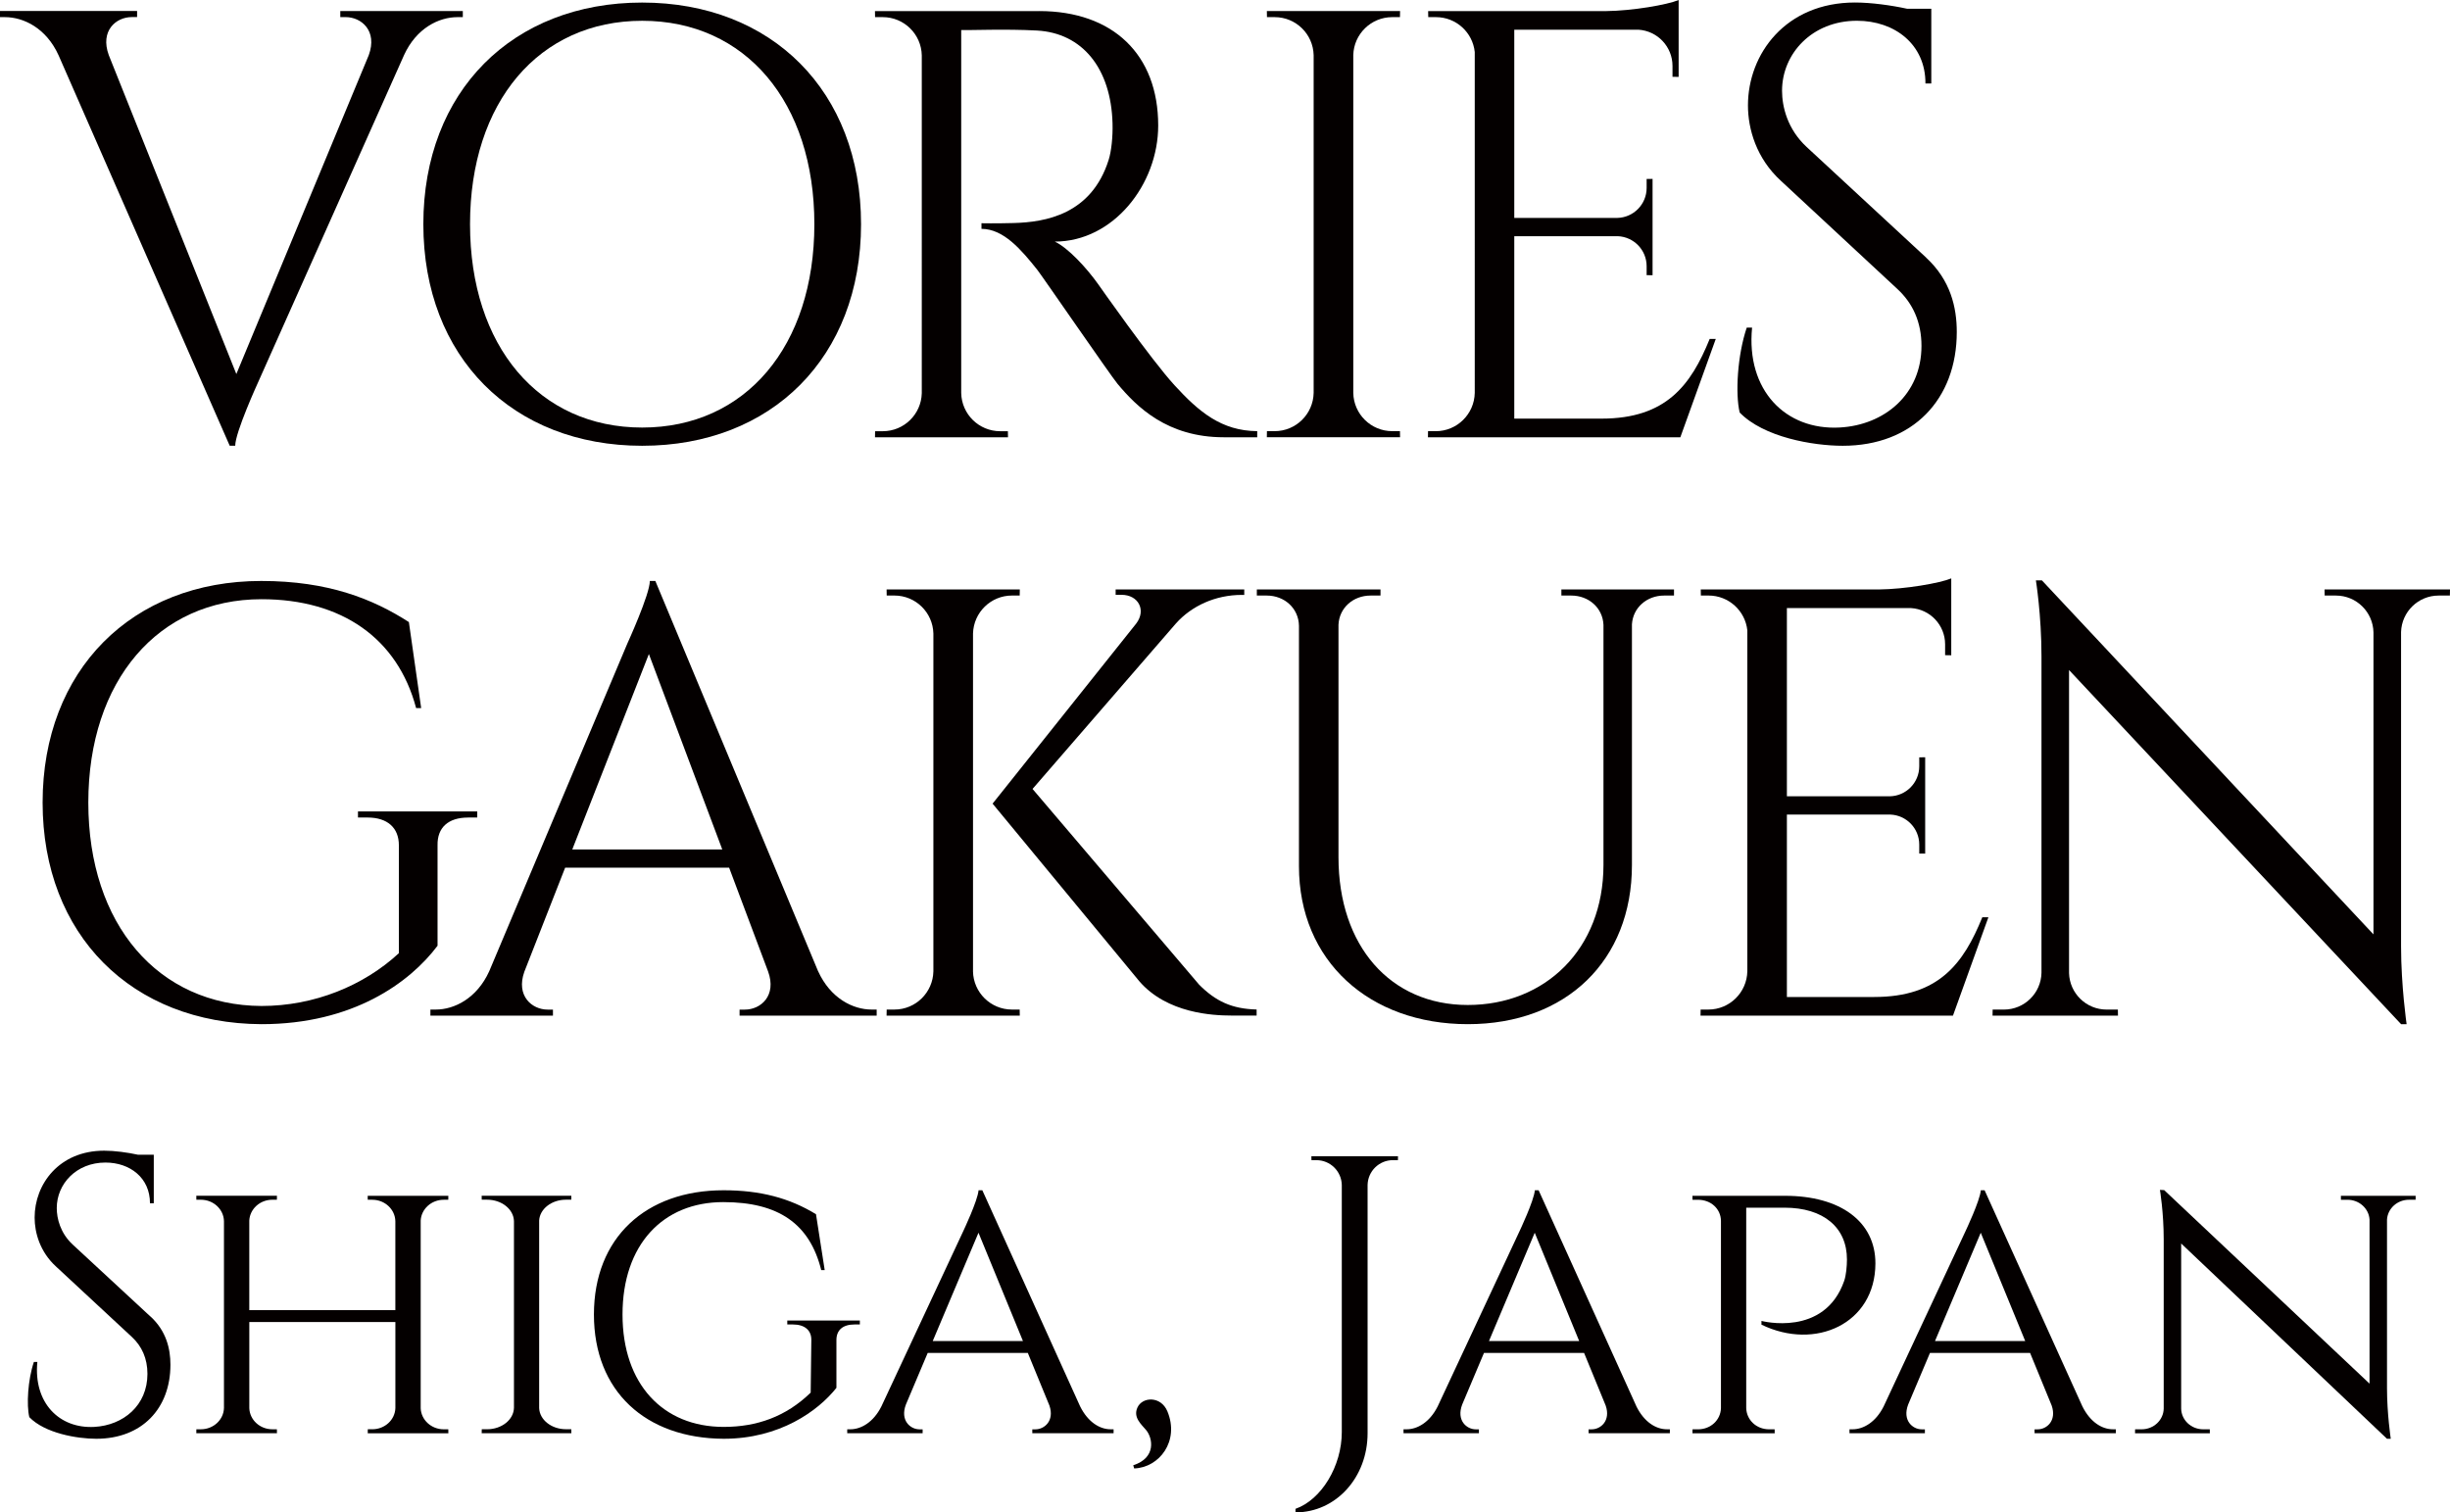
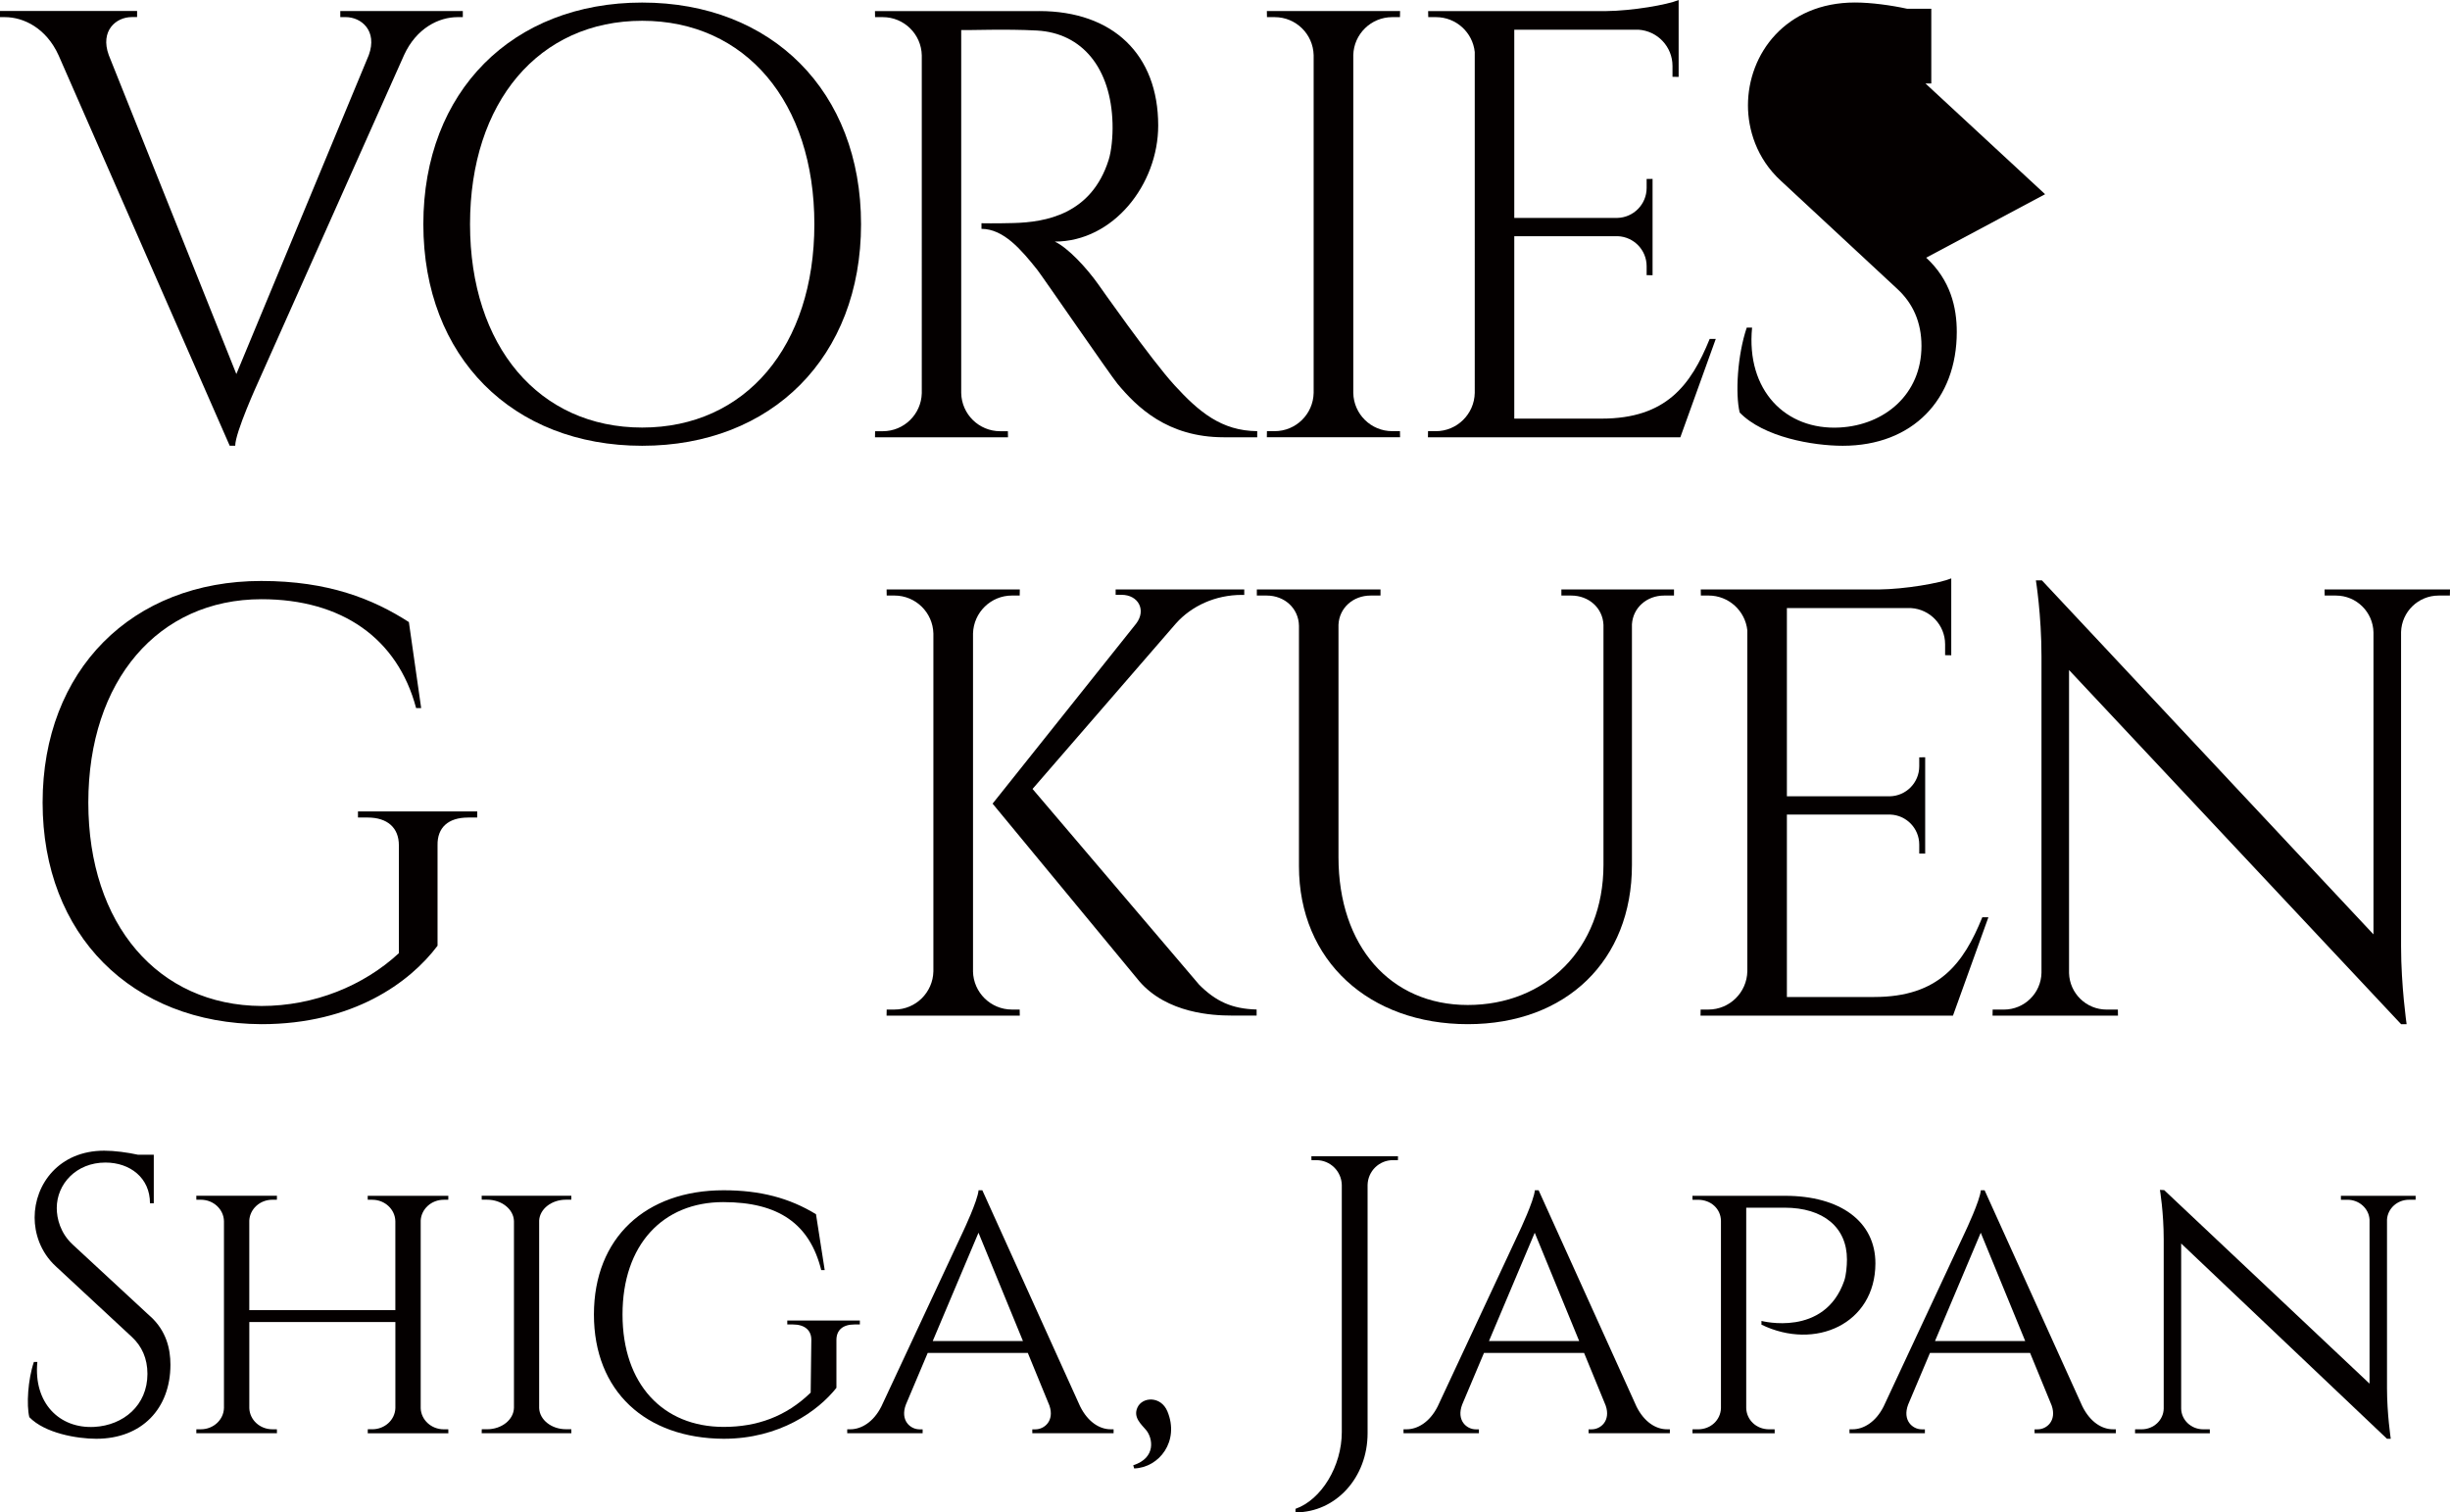
<svg xmlns="http://www.w3.org/2000/svg" id="_レイヤー_2" viewBox="0 0 945.18 583.51">
  <defs>
    <style>.cls-1{fill:#040000;}</style>
  </defs>
  <g id="moji">
    <path class="cls-1" d="m178.55,4.24v2.37h-2.06c-7.16,0-15.81,4.22-20.57,14.55l-56.48,126.63s-8.7,19.03-8.7,24.19h-2.12L22.6,21.34C17.86,10.88,9.16,6.61,1.88,6.61H0v-2.37h52.89v2.35h-2.06c-6.06,0-12.29,5.27-8.87,14.66l49.22,123.06,51.09-123.04c3.43-9.4-2.86-14.67-8.93-14.67h-2.06v-2.35h47.28Z" />
    <path class="cls-1" d="m332.18,86.49c0,51.3-34.48,85.5-84.43,85.5s-84.43-34.2-84.43-85.5S197.8.99,247.75.99s84.43,34.2,84.43,85.5Zm-18.01,0c0-47.08-26.57-78.47-66.42-78.47s-66.42,31.39-66.42,78.47,26.57,78.47,66.42,78.47,66.42-31.39,66.42-78.47Z" />
    <path class="cls-1" d="m400.91,4.27c28.46,0,45.91,16.78,45.91,44.15,0,22.74-17.31,44.79-39.9,44.79,5.04,2.33,12.26,10.1,16.81,16.53,0,0,20.25,28.92,29.34,38.85,9.45,10.32,18.14,17.65,31.95,17.76v2.36h-12.89c-21.86,0-33.6-11.77-40.98-20.59-2.67-3.19-29.14-41.7-30.94-43.97-6.14-7.71-12.99-15.85-21.57-15.85v-2.17s5.34.12,12.41-.08c12.18-.33,30-3.23,36.66-24.39,1.04-3.29,1.64-8.92,1.49-14.07-.58-21.24-11.65-34.85-29.14-35.81-11.97-.66-26.19-.07-29.24-.18v140c.15,8.18,6.82,14.77,15.04,14.77h2.97l.04,2.35h-51.31l.04-2.35h2.97c8.18,0,14.83-6.53,15.04-14.66V21.38c-.15-8.18-6.83-14.77-15.05-14.77h-2.97l-.04-2.33h63.36Z" />
    <path class="cls-1" d="m540.12,168.7h-51.39l.04-2.35h2.97c8.22,0,14.89-6.59,15.05-14.77V21.28c-.2-8.14-6.85-14.67-15.04-14.67h-2.97l-.04-2.35h51.39l-.04,2.35h-2.97c-8.17,0-14.81,6.51-15.04,14.62v130.35c.15,8.18,6.82,14.77,15.04,14.77h2.97l.04,2.35Z" />
    <path class="cls-1" d="m648.26,168.71h-97.38l.04-2.35h2.97c8.22,0,14.89-6.59,15.05-14.77V20.06c-.8-7.56-7.19-13.45-14.97-13.45h-2.97l-.04-2.33h68.64c10.12-.1,23.65-2.44,28-4.27v29.66l-2.37-.04v-4.19c0-7.45-5.81-13.53-13.15-13.98h-47.89v72.62h39.7c6.29-.12,11.36-5.25,11.36-11.57v-3.46l2.29-.03v37.17l-2.29-.03v-3.46c0-6.24-4.94-11.32-11.12-11.57h-39.94v70.38h33.69c24.89,0,34.45-12.87,41.7-30.76h2.35l-13.67,37.95Z" />
-     <path class="cls-1" d="m743.1,99.43c9.39,8.67,11.8,19.15,11.8,28.64,0,25.98-16.97,43.92-43.98,43.92-11.51,0-30.54-3.29-39.77-12.83-1.75-7.25-.86-22.21,2.72-32.75h2.06c-2.36,24.21,12.96,39.69,33.87,38.53,17.15-.95,31.48-12.71,31.48-31.48,0-9.18-3.35-16.44-9.22-21.89l-44.99-41.79c-9.5-8.67-12.73-20.02-12.73-29.11,0-19.8,14.5-39.7,41.28-39.7,6.17,0,13.91,1.05,20.14,2.41h9.31v28.82h-2.26c.06-15.03-11.79-24.19-26.43-24.19-17.31,0-28.89,12.7-28.89,27.01,0,6.12,2.06,14.8,9.46,21.66l46.16,42.73Z" />
+     <path class="cls-1" d="m743.1,99.43c9.39,8.67,11.8,19.15,11.8,28.64,0,25.98-16.97,43.92-43.98,43.92-11.51,0-30.54-3.29-39.77-12.83-1.75-7.25-.86-22.21,2.72-32.75h2.06c-2.36,24.21,12.96,39.69,33.87,38.53,17.15-.95,31.48-12.71,31.48-31.48,0-9.18-3.35-16.44-9.22-21.89l-44.99-41.79c-9.5-8.67-12.73-20.02-12.73-29.11,0-19.8,14.5-39.7,41.28-39.7,6.17,0,13.91,1.05,20.14,2.41h9.31v28.82h-2.26l46.16,42.73Z" />
    <path class="cls-1" d="m180.56,315.43c-7.59,0-11.87,3.83-11.76,10.62v38.84c-10.71,14.23-32.66,30.26-67.93,30.26-49.95-.23-84.43-34.38-84.43-85.5s34.48-85.5,84.36-85.5c25.84,0,43.14,6.98,56.94,15.86l4.74,33.18h-1.95c-7.14-26.88-28.64-42-59.65-42-39.81,0-66.81,31.39-66.81,78.47s26.99,78.26,66.81,78.47c20.41,0,39.46-7.85,53-20.37v-41.62c0-6.86-4.5-10.72-12.08-10.72h-3.7v-2.35h46.01v2.35h-3.54Z" />
-     <path class="cls-1" d="m315.62,374.72c4.75,10.46,13.44,14.79,20.63,14.79h1.96v2.35h-52.89v-2.33h2.06c6.07,0,12.36-5.34,8.93-14.74l-15.02-40.01h-63.27l-15.74,40.15c-3.31,9.31,2.95,14.6,8.98,14.6h2.06v2.33h-47.28v-2.35h2.11c7.14,0,15.83-4.33,20.58-14.77l53.27-126.4s8.7-19.03,8.7-24.19h2.12l62.79,150.58Zm-36.98-46.99l-28.31-75.39-29.55,75.39h57.86Z" />
    <path class="cls-1" d="m375.37,374.74c.15,8.18,6.82,14.77,15.04,14.77h2.97l.04,2.35h-51.39l.04-2.35h2.97c8.22,0,14.89-6.59,15.05-14.77v-130.3c-.2-8.14-6.85-14.67-15.04-14.67h-2.97l-.04-2.35h51.39l-.04,2.35h-2.97c-8.17,0-14.81,6.51-15.04,14.63v130.35Zm87.23,5.16c6.43,6.43,12.64,9.35,22.19,9.59v2.33h-9.93c-6.61-.02-24.6-.72-35.39-13.31l-56.54-68.45,55.4-69.47c3.99-5.24.8-11.1-5.66-11.1h-2.27v-2.08h49.62v2.12h-1.03c-10.08.02-19.24,4.2-25.31,10.99l-55.34,63.87,64.26,75.5Z" />
    <path class="cls-1" d="m645.81,227.43v2.35h-3.83c-6.6,0-11.99,4.62-12.4,11.09v92.89c0,36.83-25.33,61.39-63.32,61.39s-65.14-24.39-65.14-60.98v-92.76c-.13-6.76-5.63-11.63-12.42-11.63h-3.83v-2.35h47.71v2.35h-3.83c-6.67,0-12.1,4.71-12.38,11.28v89.66c0,34.22,19.95,57.03,49.88,57.03s52.3-21.6,52.35-54v-92.66c-.29-6.59-5.73-11.31-12.41-11.31h-3.83v-2.35h43.45Z" />
    <path class="cls-1" d="m753.42,391.86h-97.38l.04-2.35h2.97c8.22,0,14.89-6.59,15.05-14.77v-131.52c-.8-7.56-7.19-13.45-14.96-13.45h-2.97l-.04-2.34h68.64c10.12-.1,23.65-2.44,28-4.27v29.66l-2.37-.04v-4.19c0-7.45-5.81-13.53-13.15-13.98h-47.89v72.62h39.7c6.29-.12,11.36-5.25,11.36-11.57v-3.46l2.29-.03v37.17l-2.29-.03v-3.46c0-6.24-4.94-11.32-11.12-11.57h-39.94v70.38h33.69c24.89,0,34.45-12.87,41.7-30.76h2.35l-13.67,37.95Z" />
    <path class="cls-1" d="m945.18,227.43l-.04,2.35h-4.34c-7.86,0-14.25,6.25-14.5,14.04v121.36c0,15.13,2.14,29.97,2.14,29.97h-2.13l-128.1-136.64v116.96c.24,7.8,6.63,14.05,14.5,14.05h4.34l.04,2.35h-48.39l.04-2.35h4.34c7.92,0,14.35-6.34,14.5-14.22v-122.03c0-16.04-2.16-29.35-2.16-29.35h2.32l127.92,136.59v-116.49c-.15-7.88-6.57-14.24-14.5-14.24h-4.33l-.04-2.35h48.41Z" />
    <path class="cls-1" d="m58.08,507.95c6.1,5.63,7.67,12.45,7.67,18.61,0,16.89-11.03,28.55-28.59,28.55-7.48,0-19.85-2.14-25.85-8.34-1.14-4.71-.56-14.44,1.76-21.29h1.34c-1.53,15.73,8.43,25.8,22.01,25.05,11.15-.62,20.46-8.26,20.46-20.46,0-5.97-2.18-10.69-5.99-14.23l-29.25-27.16c-6.18-5.64-8.28-13.01-8.28-18.92,0-12.87,9.43-25.8,26.83-25.8,4.01,0,9.04.68,13.09,1.57h6.05v18.73h-1.47c.04-9.77-7.66-15.72-17.18-15.72-11.25,0-18.78,8.25-18.78,17.56,0,3.98,1.34,9.62,6.15,14.08l30,27.78Z" />
    <path class="cls-1" d="m141.87,552.97l.02-1.53h1.75c4.82,0,8.74-3.63,8.89-8.15v-33.23h-56.35v33.23c.15,4.53,4.07,8.16,8.89,8.16h1.75l.02,1.53h-31.11l.02-1.53h1.75c4.86,0,8.8-3.69,8.9-8.26v-72.02c-.09-4.58-4.04-8.28-8.9-8.28h-1.75l-.02-1.53h31.11l-.02,1.53h-1.76c-4.77,0-8.66,3.56-8.89,8.03v34.57h56.35v-34.31c-.09-4.58-4.04-8.28-8.9-8.28h-1.75l-.02-1.53h31.11l-.02,1.53h-1.75c-4.76,0-8.65,3.55-8.89,8v72.43c.17,4.52,4.09,8.13,8.9,8.13h1.75l.02,1.53h-31.11Z" />
    <path class="cls-1" d="m185.83,552.97l.03-1.53h2.04c5.68,0,10.26-3.69,10.38-8.27v-72.02c-.12-4.58-4.7-8.28-10.39-8.28h-2.04l-.03-1.53h34.59v1.53h-2.06c-5.55,0-10.08,3.55-10.35,8v72.41c.18,4.53,4.75,8.15,10.36,8.15h2.04l.03,1.53h-34.6Z" />
    <path class="cls-1" d="m322.7,535.44c-7.11,8.99-21.99,19.67-43.49,19.67-30.17-.15-50.08-18.35-50.08-47.94s19.95-47.94,50.03-47.94c14.07,0,25.35,2.96,35.64,9.24l3.36,21.56h-1.34c-4.44-17.84-16.45-26.23-37.8-26.23-23.32,0-38.86,16.48-38.86,43.37s15.62,43.36,39.04,43.36c12.71,0,23.99-3.92,33.55-13.23l.25-20.29c.05-3.84-2.65-6-7.11-6h-2.17v-1.53h28v1.53h-2.08c-4.47,0-6.98,2.15-6.96,6.06v18.37Z" />
    <path class="cls-1" d="m416.67,542.55c3.11,6.28,7.71,8.9,11.79,8.9h1.15v1.53h-31.36v-1.51h1.21c3.48,0,7.4-3.32,5.4-9.16l-8.34-20.32h-38.62l-8.41,19.9c-2.33,6.11,1.68,9.58,5.24,9.58h1.21v1.51h-29.09v-1.53h1.21c4.06,0,8.84-2.6,11.97-8.82l31.61-67.68s5.56-11.73,5.88-15.73h1.45l37.7,83.32Zm-22.03-25.15l-17.15-41.78-17.65,41.78h34.81Z" />
    <path class="cls-1" d="m437.18,565.34c8.99-2.9,7.52-10.53,4.99-13.57-1.93-2.3-5.05-4.89-3.39-8.65,1.88-4.28,9.08-4.58,11.58,1.39,4.8,11.52-3.15,21.75-12.81,22.05l-.36-1.22Z" />
    <path class="cls-1" d="m539.33,446.08l-.02,1.53h-1.93c-5.33,0-9.66,4.26-9.78,9.57v95.78c0,17.12-12.24,30.55-27.81,30.55v-1.37c10-3.51,17.86-16.49,17.86-29.61v-95.31c-.1-5.32-4.44-9.6-9.78-9.6h-1.93l-.02-1.53h33.43Z" />
    <path class="cls-1" d="m631.27,542.55c3.11,6.28,7.71,8.9,11.79,8.9h1.15v1.53h-31.36v-1.51h1.21c3.48,0,7.4-3.32,5.4-9.16l-8.34-20.32h-38.62l-8.4,19.9c-2.33,6.11,1.68,9.58,5.24,9.58h1.21v1.51h-29.09v-1.53h1.21c4.06,0,8.84-2.6,11.97-8.82l31.61-67.68s5.56-11.73,5.88-15.73h1.45l37.7,83.32Zm-22.04-25.15l-17.15-41.78-17.65,41.78h34.81Z" />
    <path class="cls-1" d="m688.64,461.37c21.29,0,34.91,9.91,34.87,26.11-.06,23.27-23.21,33.7-43.96,23.6v-1.44s24.28,6.43,31.91-15.44c.75-2.15,1.06-5.62,1.07-8.25.02-12.41-9.12-20-24.08-20h-14.78v77.32c.14,4.54,3.86,8.19,8.85,8.19h2.11l.03,1.53h-31.73l.03-1.53h2.11c4.95,0,8.69-3.61,8.85-8.13v-72.36c-.09-4.58-3.85-8.07-8.86-8.07h-2.11l-.03-1.53h35.71Z" />
    <path class="cls-1" d="m803.33,542.55c3.11,6.28,7.71,8.9,11.79,8.9h1.15v1.53h-31.36v-1.51h1.21c3.48,0,7.4-3.32,5.4-9.16l-8.34-20.32h-38.62l-8.41,19.9c-2.33,6.11,1.68,9.58,5.24,9.58h1.21v1.51h-29.09v-1.53h1.21c4.06,0,8.84-2.6,11.97-8.82l31.61-67.68s5.56-11.73,5.88-15.73h1.45l37.7,83.32Zm-22.03-25.15l-17.15-41.78-17.65,41.78h34.81Z" />
    <path class="cls-1" d="m931.93,461.36l-.02,1.53h-2.54c-4.53,0-8.22,3.38-8.49,7.64v65.11c0,9.84,1.45,19.48,1.45,19.48h-1.45l-79.41-75.35v63.71c.09,4.42,3.85,7.98,8.5,7.98h2.54l.02,1.53h-28.86l.02-1.53h2.54c4.64,0,8.41-3.56,8.5-7.98v-65.32c0-10.42-1.46-19.07-1.46-19.07l1.64.08,79.23,74.67v-63.31c-.27-4.25-3.97-7.63-8.49-7.63h-2.54l-.02-1.53h28.84Z" />
  </g>
</svg>